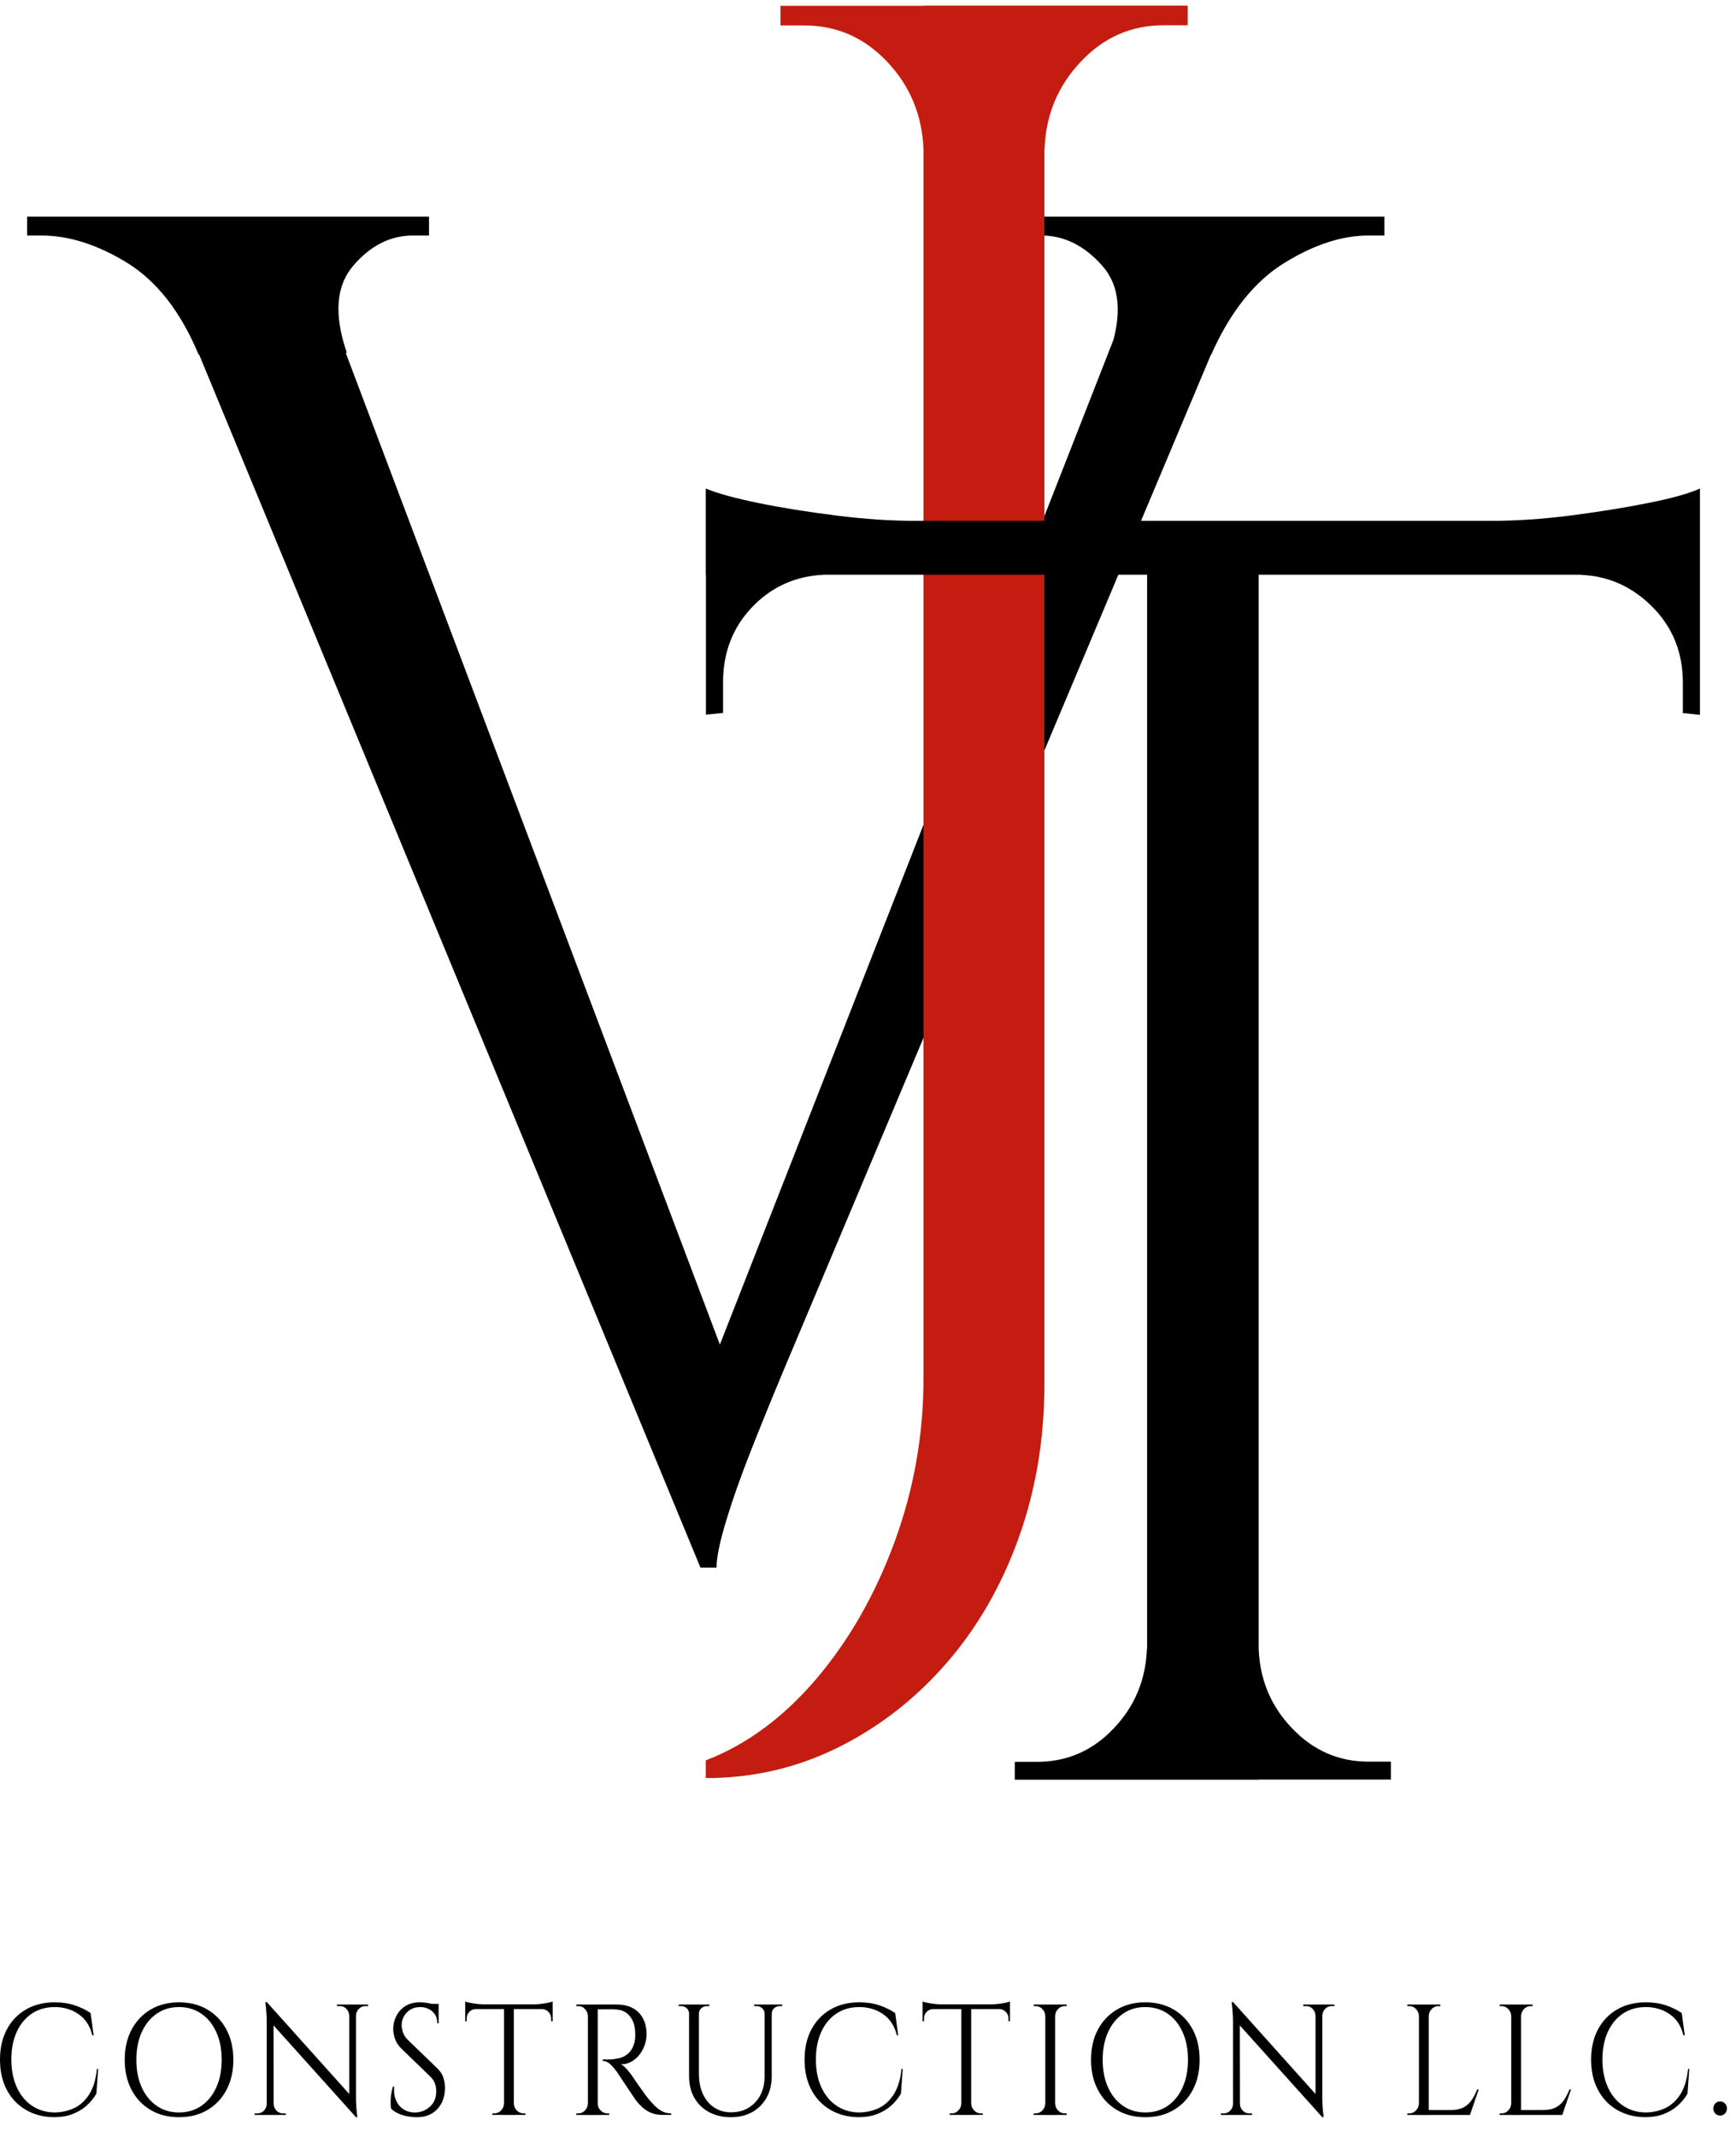
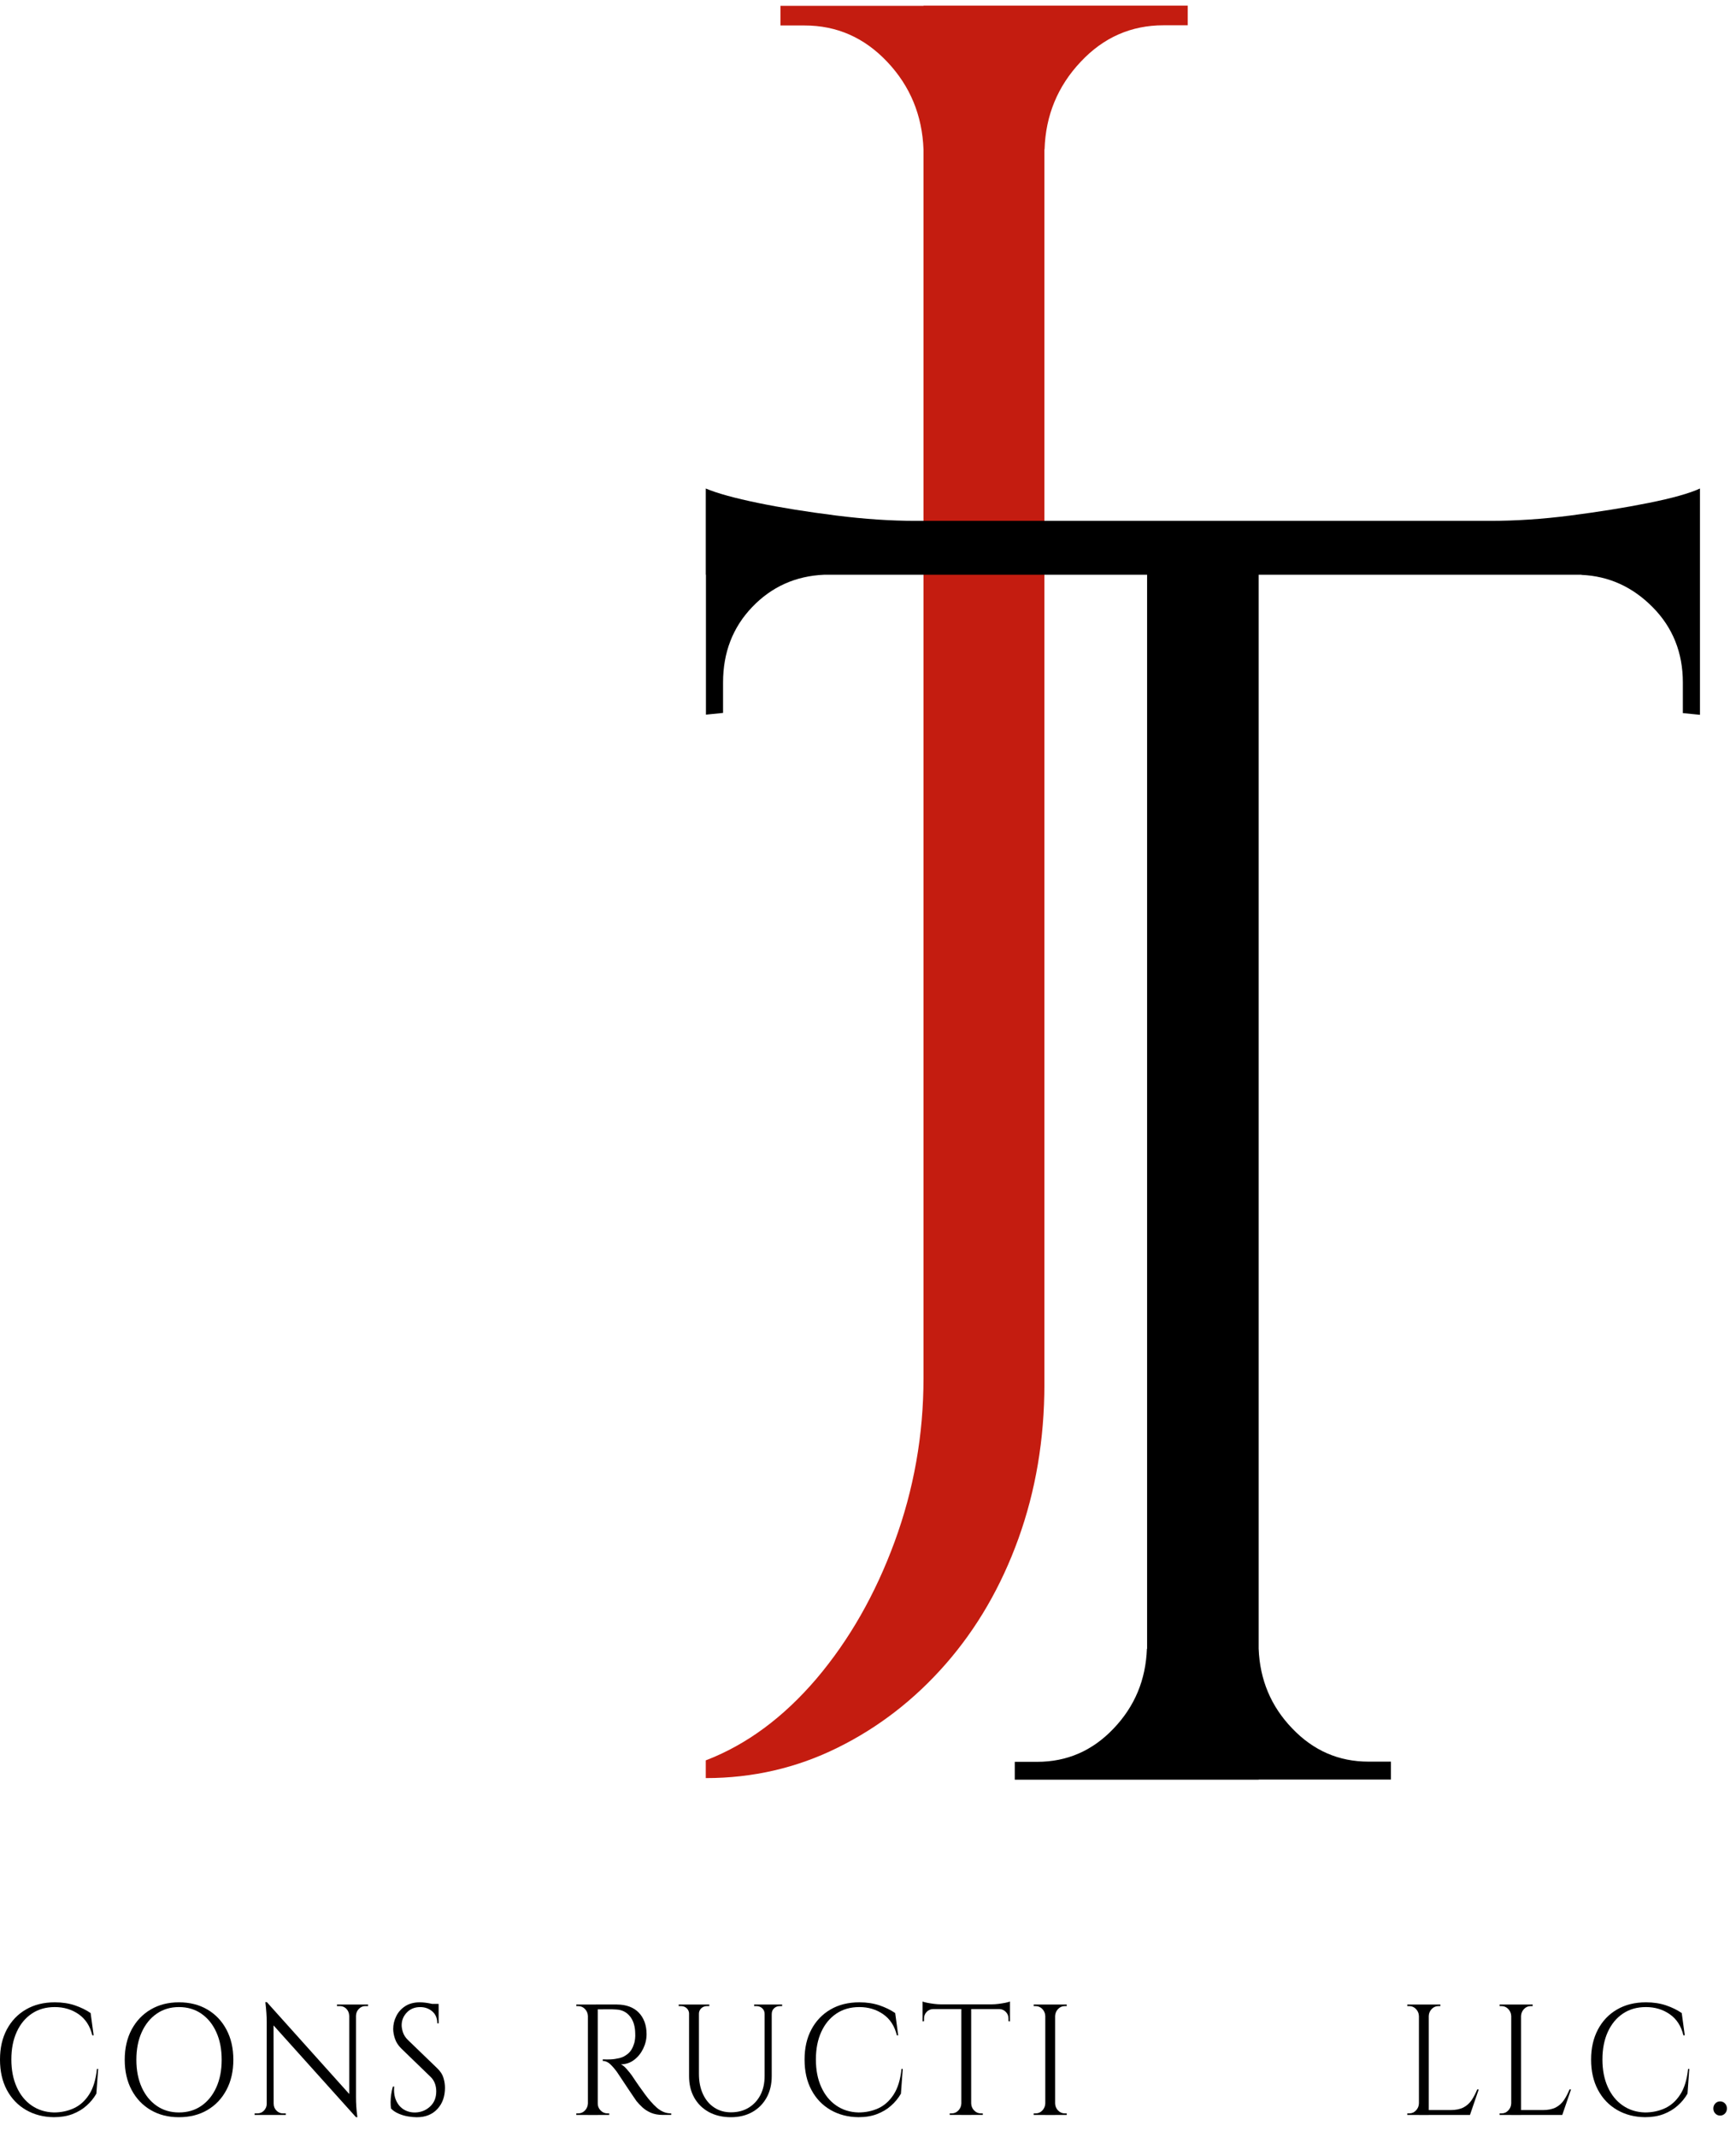
<svg xmlns="http://www.w3.org/2000/svg" width="65" height="80" viewBox="0 0 65 80" fill="none">
  <path d="M3.676 77.452L3.608 78.38C3.51 78.549 3.387 78.7 3.238 78.831C3.089 78.964 2.914 79.067 2.712 79.145C2.51 79.222 2.279 79.26 2.019 79.26C1.627 79.256 1.279 79.166 0.973 78.989C0.667 78.811 0.429 78.563 0.257 78.241C0.086 77.92 0 77.542 0 77.105C0 76.668 0.085 76.3 0.254 75.979C0.424 75.659 0.662 75.408 0.97 75.229C1.278 75.049 1.638 74.96 2.053 74.96C2.333 74.96 2.584 74.999 2.808 75.075C3.032 75.152 3.227 75.248 3.393 75.362L3.506 76.195H3.456C3.373 75.849 3.203 75.586 2.947 75.407C2.691 75.228 2.393 75.138 2.053 75.138C1.714 75.138 1.434 75.22 1.191 75.383C0.948 75.546 0.759 75.775 0.626 76.068C0.492 76.361 0.425 76.705 0.425 77.099C0.425 77.493 0.492 77.837 0.626 78.133C0.759 78.428 0.946 78.658 1.185 78.823C1.425 78.989 1.703 79.075 2.019 79.083C2.287 79.083 2.535 79.031 2.762 78.927C2.99 78.823 3.182 78.651 3.336 78.413C3.49 78.176 3.588 77.855 3.63 77.454H3.675L3.676 77.452Z" fill="black" />
  <path d="M6.7 74.96C7.104 74.96 7.458 75.049 7.764 75.229C8.069 75.408 8.308 75.659 8.479 75.982C8.651 76.305 8.737 76.681 8.737 77.111C8.737 77.541 8.651 77.916 8.479 78.239C8.308 78.563 8.07 78.814 7.764 78.993C7.459 79.172 7.104 79.261 6.7 79.261C6.297 79.261 5.949 79.172 5.643 78.993C5.338 78.814 5.099 78.563 4.927 78.239C4.756 77.917 4.67 77.541 4.67 77.111C4.67 76.681 4.756 76.305 4.927 75.982C5.099 75.66 5.337 75.408 5.643 75.229C5.949 75.049 6.3 74.96 6.7 74.96ZM6.7 79.083C7.021 79.083 7.301 79.001 7.54 78.835C7.779 78.67 7.966 78.439 8.099 78.145C8.233 77.849 8.3 77.505 8.3 77.111C8.3 76.717 8.234 76.372 8.099 76.077C7.966 75.781 7.779 75.551 7.54 75.386C7.301 75.221 7.021 75.138 6.7 75.138C6.38 75.138 6.106 75.221 5.867 75.386C5.628 75.551 5.441 75.782 5.307 76.077C5.173 76.372 5.106 76.717 5.106 77.111C5.106 77.505 5.173 77.849 5.307 78.145C5.441 78.44 5.628 78.67 5.867 78.835C6.106 79.001 6.384 79.083 6.7 79.083Z" fill="black" />
  <path d="M10.004 78.758V79.177H9.534V79.118H9.642C9.736 79.118 9.817 79.083 9.885 79.012C9.952 78.941 9.987 78.856 9.987 78.758H10.004ZM9.992 74.954L10.241 75.284L10.247 79.177H9.987V75.692C9.987 75.491 9.97 75.245 9.936 74.953H9.992V74.954ZM9.992 74.954L13.278 78.617L13.329 79.26L10.044 75.604L9.993 74.954H9.992ZM10.247 78.758C10.247 78.856 10.281 78.941 10.349 79.012C10.416 79.082 10.498 79.118 10.592 79.118H10.7V79.177H10.23V78.758H10.247ZM12.617 75.043H13.086V75.462H13.075C13.071 75.359 13.036 75.274 12.97 75.205C12.904 75.136 12.822 75.101 12.724 75.101H12.617V75.043ZM13.329 75.043V78.504C13.329 78.63 13.333 78.751 13.341 78.867C13.348 78.984 13.362 79.114 13.381 79.26H13.33L13.076 78.947V75.043H13.33H13.329ZM13.782 75.043V75.101H13.68C13.586 75.101 13.505 75.136 13.437 75.205C13.369 75.274 13.333 75.359 13.329 75.462H13.312V75.043H13.782Z" fill="black" />
  <path d="M15.716 74.96C15.776 74.96 15.842 74.964 15.911 74.972C15.981 74.98 16.049 74.991 16.115 75.005C16.181 75.019 16.241 75.033 16.296 75.046C16.351 75.061 16.393 75.075 16.424 75.091V75.747H16.373C16.373 75.558 16.312 75.41 16.187 75.301C16.062 75.193 15.911 75.139 15.734 75.139C15.526 75.139 15.359 75.207 15.231 75.343C15.102 75.478 15.039 75.638 15.039 75.819C15.039 75.894 15.055 75.981 15.087 76.082C15.12 76.182 15.179 76.276 15.265 76.362L16.379 77.437C16.493 77.548 16.568 77.665 16.605 77.791C16.643 77.918 16.661 78.039 16.661 78.158C16.661 78.485 16.566 78.751 16.375 78.955C16.185 79.16 15.928 79.262 15.604 79.262C15.513 79.262 15.406 79.252 15.284 79.233C15.162 79.213 15.043 79.179 14.928 79.129C14.813 79.08 14.717 79.016 14.642 78.937C14.631 78.874 14.625 78.796 14.625 78.7C14.625 78.605 14.633 78.506 14.648 78.401C14.663 78.297 14.684 78.201 14.71 78.115H14.76C14.741 78.316 14.766 78.491 14.834 78.64C14.901 78.79 15 78.903 15.131 78.98C15.261 79.056 15.409 79.091 15.575 79.083C15.783 79.071 15.961 78.996 16.11 78.855C16.258 78.716 16.334 78.528 16.334 78.291C16.334 78.177 16.314 78.073 16.277 77.981C16.239 77.888 16.185 77.808 16.113 77.742L15.027 76.691C14.914 76.58 14.835 76.46 14.79 76.327C14.745 76.196 14.722 76.073 14.722 75.958C14.722 75.793 14.759 75.634 14.836 75.48C14.911 75.326 15.023 75.201 15.172 75.104C15.321 75.008 15.503 74.96 15.718 74.96H15.716ZM16.423 75.019V75.143H15.993V75.019H16.423Z" fill="black" />
-   <path d="M17.418 74.93C17.455 74.946 17.513 74.962 17.59 74.977C17.668 74.992 17.753 75.006 17.848 75.018C17.942 75.03 18.029 75.036 18.108 75.036L17.418 75.101V74.93ZM20.692 75.036V75.213H17.418V75.036H20.692ZM17.808 75.195V75.213C17.713 75.217 17.634 75.252 17.57 75.32C17.507 75.386 17.474 75.469 17.474 75.568V75.668L17.418 75.674V75.195H17.808ZM18.888 78.745V79.176H18.436V79.118H18.509C18.607 79.118 18.691 79.082 18.761 79.008C18.83 78.934 18.867 78.848 18.871 78.745H18.888ZM19.239 75.06V79.177H18.871V75.06H19.239ZM19.222 78.745H19.239C19.243 78.848 19.279 78.936 19.349 79.008C19.42 79.081 19.503 79.118 19.601 79.118H19.674V79.176H19.222V78.745ZM20.692 74.93V75.101L20.002 75.036C20.085 75.036 20.173 75.03 20.265 75.018C20.358 75.006 20.443 74.992 20.522 74.977C20.602 74.96 20.658 74.945 20.692 74.93ZM20.692 75.195V75.674L20.636 75.668V75.568C20.636 75.469 20.602 75.386 20.537 75.32C20.471 75.253 20.393 75.217 20.302 75.213V75.195H20.692Z" fill="black" />
  <path d="M22.03 75.474H22.013C22.009 75.371 21.972 75.284 21.903 75.211C21.833 75.138 21.749 75.102 21.651 75.102H21.578V75.043H22.03V75.474ZM22.03 78.746V79.177H21.578V79.118H21.651C21.749 79.118 21.833 79.083 21.903 79.009C21.972 78.935 22.009 78.849 22.013 78.746H22.03ZM22.381 75.043V79.178H22.013V75.043H22.381ZM23.105 75.043C23.275 75.043 23.428 75.069 23.566 75.12C23.703 75.171 23.82 75.245 23.914 75.342C24.008 75.438 24.081 75.555 24.132 75.69C24.183 75.826 24.209 75.981 24.209 76.154C24.209 76.343 24.166 76.524 24.082 76.697C23.997 76.87 23.882 77.012 23.737 77.119C23.592 77.228 23.429 77.281 23.248 77.281C23.312 77.309 23.381 77.365 23.457 77.45C23.532 77.534 23.599 77.616 23.655 77.694C23.757 77.848 23.846 77.98 23.924 78.09C24.001 78.201 24.079 78.309 24.158 78.415C24.237 78.521 24.305 78.606 24.362 78.669C24.437 78.755 24.512 78.832 24.588 78.9C24.663 78.966 24.745 79.02 24.834 79.059C24.922 79.099 25.021 79.118 25.131 79.118V79.176H24.82C24.647 79.176 24.497 79.148 24.37 79.094C24.244 79.039 24.138 78.97 24.051 78.89C23.965 78.809 23.891 78.731 23.83 78.656C23.819 78.64 23.787 78.595 23.737 78.52C23.686 78.446 23.625 78.356 23.556 78.252C23.486 78.147 23.418 78.044 23.349 77.941C23.281 77.839 23.222 77.751 23.174 77.678C23.124 77.606 23.096 77.563 23.089 77.551C23.017 77.453 22.938 77.362 22.852 77.279C22.765 77.197 22.671 77.155 22.569 77.155V77.096C22.685 77.1 22.785 77.1 22.869 77.096C22.967 77.092 23.075 77.076 23.191 77.049C23.307 77.022 23.417 76.965 23.519 76.878C23.621 76.792 23.698 76.659 23.75 76.482C23.762 76.439 23.771 76.385 23.779 76.32C23.786 76.255 23.788 76.191 23.784 76.128C23.781 75.86 23.716 75.646 23.589 75.487C23.462 75.328 23.294 75.242 23.083 75.23C22.977 75.222 22.869 75.219 22.758 75.221C22.647 75.223 22.516 75.224 22.365 75.224C22.365 75.22 22.36 75.203 22.35 75.174C22.341 75.144 22.327 75.101 22.308 75.041H23.105V75.043ZM22.364 78.746H22.381C22.381 78.849 22.417 78.936 22.489 79.009C22.56 79.082 22.645 79.118 22.743 79.118H22.811V79.177H22.364V78.746Z" fill="black" />
  <path d="M25.819 75.043V75.397H25.802C25.802 75.311 25.772 75.24 25.714 75.184C25.656 75.13 25.585 75.102 25.503 75.102H25.412V75.043H25.819ZM26.17 75.043V77.642C26.17 77.926 26.219 78.176 26.319 78.393C26.419 78.61 26.559 78.778 26.74 78.897C26.921 79.018 27.131 79.078 27.368 79.078C27.621 79.078 27.841 79.021 28.03 78.906C28.218 78.792 28.365 78.634 28.471 78.431C28.576 78.228 28.629 77.991 28.629 77.719V75.043H28.895V77.719C28.895 78.027 28.832 78.295 28.705 78.525C28.578 78.755 28.4 78.936 28.171 79.066C27.94 79.196 27.673 79.261 27.367 79.261C27.061 79.261 26.78 79.197 26.544 79.069C26.309 78.94 26.126 78.761 25.995 78.531C25.865 78.301 25.8 78.033 25.8 77.725V75.043H26.168H26.17ZM26.559 75.043V75.102H26.469C26.386 75.102 26.315 75.13 26.256 75.184C26.198 75.239 26.169 75.311 26.169 75.397H26.157V75.043H26.558H26.559ZM28.646 75.043V75.397H28.629C28.629 75.311 28.599 75.24 28.541 75.184C28.482 75.13 28.412 75.102 28.329 75.102H28.238V75.043H28.645H28.646ZM29.285 75.043V75.102H29.195C29.112 75.102 29.041 75.13 28.983 75.184C28.924 75.239 28.896 75.311 28.896 75.397H28.884V75.043H29.285Z" fill="black" />
  <path d="M33.801 77.452L33.733 78.38C33.635 78.549 33.512 78.7 33.362 78.831C33.214 78.964 33.038 79.067 32.836 79.145C32.634 79.222 32.404 79.26 32.144 79.26C31.751 79.256 31.403 79.166 31.097 78.989C30.791 78.811 30.553 78.563 30.382 78.241C30.21 77.92 30.125 77.542 30.125 77.105C30.125 76.668 30.209 76.3 30.379 75.979C30.549 75.659 30.787 75.408 31.095 75.229C31.402 75.049 31.762 74.96 32.178 74.96C32.457 74.96 32.709 74.999 32.933 75.075C33.157 75.152 33.352 75.248 33.518 75.362L33.631 76.195H33.58C33.497 75.849 33.327 75.586 33.071 75.407C32.814 75.228 32.516 75.138 32.177 75.138C31.838 75.138 31.558 75.22 31.315 75.383C31.072 75.546 30.883 75.775 30.75 76.068C30.616 76.361 30.549 76.705 30.549 77.099C30.549 77.493 30.615 77.837 30.75 78.133C30.883 78.428 31.07 78.658 31.31 78.823C31.549 78.989 31.827 79.075 32.144 79.083C32.411 79.083 32.659 79.031 32.887 78.927C33.115 78.823 33.306 78.651 33.46 78.413C33.615 78.176 33.713 77.855 33.755 77.454H33.801V77.452Z" fill="black" />
  <path d="M34.542 74.93C34.579 74.946 34.637 74.962 34.715 74.977C34.792 74.992 34.877 75.006 34.972 75.018C35.066 75.03 35.153 75.036 35.232 75.036L34.542 75.101V74.93ZM37.816 75.036V75.213H34.542V75.036H37.816ZM34.932 75.195V75.213C34.837 75.217 34.758 75.252 34.694 75.32C34.631 75.386 34.598 75.469 34.598 75.568V75.668L34.542 75.674V75.195H34.932ZM36.012 78.745V79.176H35.56V79.118H35.633C35.731 79.118 35.815 79.082 35.885 79.008C35.954 78.936 35.991 78.848 35.995 78.745H36.012ZM36.363 75.06V79.177H35.995V75.06H36.363ZM36.346 78.745H36.363C36.367 78.848 36.403 78.936 36.473 79.008C36.544 79.081 36.627 79.118 36.725 79.118H36.798V79.176H36.346V78.745ZM37.816 74.93V75.101L37.126 75.036C37.209 75.036 37.297 75.03 37.389 75.018C37.481 75.006 37.567 74.992 37.646 74.977C37.725 74.96 37.782 74.945 37.816 74.93ZM37.816 75.195V75.674L37.76 75.668V75.568C37.76 75.469 37.726 75.386 37.661 75.32C37.595 75.253 37.517 75.217 37.426 75.213V75.195H37.816Z" fill="black" />
-   <path d="M39.155 75.474H39.138C39.134 75.371 39.097 75.284 39.028 75.211C38.958 75.138 38.874 75.102 38.776 75.102H38.703V75.043H39.155V75.474ZM39.155 78.746V79.177H38.703V79.118H38.776C38.874 79.118 38.958 79.083 39.028 79.009C39.097 78.935 39.134 78.849 39.138 78.746H39.155ZM39.506 75.043V79.178H39.138V75.043H39.506ZM39.489 75.474V75.043H39.941V75.102H39.868C39.77 75.102 39.686 75.138 39.616 75.211C39.547 75.284 39.51 75.371 39.506 75.474H39.489ZM39.489 78.746H39.506C39.51 78.849 39.546 78.936 39.616 79.009C39.687 79.082 39.77 79.118 39.868 79.118H39.941V79.177H39.489V78.746Z" fill="black" />
-   <path d="M42.881 74.96C43.284 74.96 43.639 75.049 43.944 75.229C44.249 75.408 44.489 75.659 44.66 75.982C44.832 76.305 44.917 76.681 44.917 77.111C44.917 77.541 44.832 77.916 44.66 78.239C44.489 78.563 44.25 78.814 43.944 78.993C43.64 79.172 43.285 79.261 42.881 79.261C42.477 79.261 42.129 79.172 41.824 78.993C41.519 78.814 41.279 78.563 41.108 78.239C40.936 77.917 40.851 77.541 40.851 77.111C40.851 76.681 40.936 76.305 41.108 75.982C41.279 75.66 41.518 75.408 41.824 75.229C42.129 75.049 42.481 74.96 42.881 74.96ZM42.881 79.083C43.201 79.083 43.481 79.001 43.721 78.835C43.96 78.67 44.147 78.439 44.28 78.145C44.413 77.849 44.481 77.505 44.481 77.111C44.481 76.717 44.414 76.372 44.28 76.077C44.147 75.781 43.96 75.551 43.721 75.386C43.481 75.221 43.201 75.138 42.881 75.138C42.561 75.138 42.286 75.221 42.047 75.386C41.808 75.551 41.621 75.782 41.488 76.077C41.354 76.372 41.287 76.717 41.287 77.111C41.287 77.505 41.354 77.849 41.488 78.145C41.621 78.44 41.808 78.67 42.047 78.835C42.286 79.001 42.565 79.083 42.881 79.083Z" fill="black" />
-   <path d="M46.184 78.758V79.177H45.714V79.118H45.822C45.916 79.118 45.997 79.083 46.065 79.012C46.133 78.941 46.167 78.856 46.167 78.758H46.184ZM46.173 74.954L46.421 75.284L46.427 79.177H46.167V75.692C46.167 75.491 46.15 75.245 46.117 74.953H46.173V74.954ZM46.173 74.954L49.458 78.617L49.509 79.26L46.223 75.604L46.173 74.954ZM46.427 78.758C46.427 78.856 46.461 78.941 46.529 79.012C46.597 79.082 46.678 79.118 46.772 79.118H46.88V79.177H46.41V78.758H46.427ZM48.797 75.043H49.267V75.462H49.255C49.251 75.359 49.216 75.274 49.15 75.205C49.085 75.136 49.003 75.101 48.904 75.101H48.797V75.043ZM49.51 75.043V78.504C49.51 78.63 49.513 78.751 49.521 78.867C49.529 78.984 49.542 79.114 49.561 79.26H49.511L49.256 78.947V75.043H49.511H49.51ZM49.962 75.043V75.101H49.86C49.766 75.101 49.685 75.136 49.617 75.205C49.55 75.274 49.513 75.359 49.51 75.462H49.492V75.043H49.962Z" fill="black" />
+   <path d="M39.155 75.474H39.138C39.134 75.371 39.097 75.284 39.028 75.211C38.958 75.138 38.874 75.102 38.776 75.102H38.703V75.043H39.155V75.474M39.155 78.746V79.177H38.703V79.118H38.776C38.874 79.118 38.958 79.083 39.028 79.009C39.097 78.935 39.134 78.849 39.138 78.746H39.155ZM39.506 75.043V79.178H39.138V75.043H39.506ZM39.489 75.474V75.043H39.941V75.102H39.868C39.77 75.102 39.686 75.138 39.616 75.211C39.547 75.284 39.51 75.371 39.506 75.474H39.489ZM39.489 78.746H39.506C39.51 78.849 39.546 78.936 39.616 79.009C39.687 79.082 39.77 79.118 39.868 79.118H39.941V79.177H39.489V78.746Z" fill="black" />
  <path d="M53.145 75.474H53.128C53.124 75.371 53.087 75.284 53.017 75.211C52.948 75.138 52.864 75.102 52.766 75.102H52.692V75.043H53.145V75.474ZM53.145 78.746V79.177H52.692V79.118H52.766C52.864 79.118 52.948 79.083 53.017 79.009C53.087 78.935 53.124 78.849 53.128 78.746H53.145ZM53.496 75.043V79.178H53.128V75.043H53.496ZM53.478 75.474V75.043H53.931V75.102H53.858C53.76 75.102 53.676 75.138 53.606 75.211C53.537 75.284 53.499 75.371 53.496 75.474H53.478ZM55.022 78.994V79.177H53.478V78.994H55.022ZM55.367 78.221L55.039 79.177H54.101L54.305 78.994C54.505 78.994 54.668 78.961 54.793 78.897C54.919 78.832 55.022 78.74 55.101 78.622C55.18 78.503 55.25 78.37 55.311 78.22H55.367V78.221Z" fill="black" />
  <path d="M56.601 75.474H56.584C56.58 75.371 56.543 75.284 56.473 75.211C56.404 75.138 56.32 75.102 56.222 75.102H56.148V75.043H56.601V75.474ZM56.601 78.746V79.177H56.148V79.118H56.222C56.32 79.118 56.404 79.083 56.473 79.009C56.543 78.935 56.58 78.849 56.584 78.746H56.601ZM56.952 75.043V79.178H56.584V75.043H56.952ZM56.934 75.474V75.043H57.387V75.102H57.314C57.216 75.102 57.132 75.138 57.062 75.211C56.993 75.284 56.956 75.371 56.952 75.474H56.934ZM58.478 78.994V79.177H56.934V78.994H58.478ZM58.823 78.221L58.495 79.177H57.557L57.761 78.994C57.961 78.994 58.124 78.961 58.249 78.897C58.375 78.832 58.478 78.74 58.557 78.622C58.636 78.503 58.706 78.37 58.767 78.22H58.823V78.221Z" fill="black" />
  <path d="M63.251 77.452L63.184 78.38C63.086 78.549 62.963 78.7 62.813 78.831C62.664 78.964 62.489 79.067 62.287 79.145C62.085 79.222 61.854 79.26 61.594 79.26C61.202 79.256 60.854 79.166 60.548 78.989C60.242 78.811 60.004 78.563 59.833 78.241C59.661 77.92 59.575 77.542 59.575 77.105C59.575 76.668 59.66 76.3 59.83 75.979C59.999 75.659 60.237 75.408 60.545 75.229C60.853 75.049 61.213 74.96 61.629 74.96C61.908 74.96 62.159 74.999 62.383 75.075C62.608 75.152 62.803 75.248 62.968 75.362L63.082 76.195H63.03C62.947 75.849 62.778 75.586 62.521 75.407C62.265 75.228 61.967 75.138 61.628 75.138C61.288 75.138 61.008 75.22 60.765 75.383C60.522 75.546 60.334 75.775 60.2 76.068C60.067 76.361 59.999 76.705 59.999 77.099C59.999 77.493 60.066 77.837 60.2 78.133C60.334 78.428 60.52 78.658 60.761 78.823C61 78.989 61.278 79.075 61.594 79.083C61.862 79.083 62.11 79.031 62.337 78.927C62.565 78.823 62.757 78.651 62.911 78.413C63.066 78.176 63.164 77.855 63.206 77.454H63.251V77.452Z" fill="black" />
  <path d="M64.406 79.2C64.334 79.2 64.273 79.174 64.225 79.123C64.175 79.073 64.151 79.009 64.151 78.934C64.151 78.86 64.176 78.796 64.225 78.746C64.273 78.695 64.334 78.669 64.406 78.669C64.477 78.669 64.537 78.695 64.587 78.746C64.635 78.797 64.66 78.86 64.66 78.934C64.66 79.009 64.635 79.073 64.587 79.123C64.538 79.174 64.477 79.2 64.406 79.2Z" fill="black" />
-   <path d="M12.987 13.21L7.437 13.277C6.771 11.675 5.874 10.528 4.765 9.842C3.65 9.157 2.58 8.817 1.554 8.817H1.016V8.111H16.063V8.817H15.461C14.615 8.817 13.865 9.197 13.224 9.951C12.577 10.704 12.5 11.791 12.987 13.21ZM26.227 58.686L5.496 8.532H11.18L27.566 51.958L26.227 58.686ZM26.227 58.686L25.625 53.73L43.414 8.322H47.426L29.303 51.388C28.809 52.569 28.399 53.588 28.066 54.436C27.733 55.285 27.438 56.113 27.195 56.914C26.951 57.715 26.829 58.306 26.829 58.686H26.227ZM41.543 13.21C42.03 11.791 41.94 10.704 41.274 9.951C40.607 9.197 39.845 8.817 38.999 8.817H38.397V8.111H51.835V8.817H51.233C50.252 8.817 49.201 9.157 48.092 9.842C46.977 10.528 46.061 11.675 45.35 13.277L41.537 13.21H41.543Z" fill="black" />
  <path d="M39.105 0.212V51.82C39.105 53.883 38.777 55.812 38.13 57.607C37.482 59.402 36.574 60.963 35.412 62.292C34.251 63.62 32.902 64.666 31.373 65.422C29.837 66.185 28.188 66.566 26.426 66.566V65.902C27.955 65.316 29.337 64.291 30.572 62.843C31.8 61.394 32.775 59.684 33.496 57.72C34.217 55.756 34.578 53.714 34.578 51.601V0.212H39.105ZM34.785 5.596H34.578C34.531 4.317 34.077 3.222 33.222 2.317C32.361 1.406 31.333 0.954 30.125 0.954H29.223V0.219H34.798V5.603L34.785 5.596ZM38.898 5.596V0.212H44.472V0.947H43.564C42.356 0.947 41.321 1.399 40.467 2.31C39.605 3.222 39.151 4.317 39.111 5.589H38.904L38.898 5.596Z" fill="#C41C10" />
  <path d="M26.426 18.288C26.851 18.468 27.51 18.649 28.385 18.829C29.26 19.01 30.239 19.164 31.311 19.3C32.383 19.435 33.369 19.499 34.269 19.499L26.426 20.24V18.288ZM63.651 19.499V21.516H26.426V19.499H63.651ZM30.862 21.316V21.516C29.79 21.561 28.89 21.967 28.163 22.727C27.436 23.487 27.073 24.428 27.073 25.549V26.689L26.432 26.754V21.31H30.868L30.862 21.316ZM43.141 61.717V66.626H37.996V65.957H38.834C39.949 65.957 40.904 65.544 41.693 64.713C42.487 63.882 42.9 62.89 42.943 61.724H43.134L43.141 61.717ZM47.127 19.77V66.626H42.95V19.77H47.127ZM46.936 61.717H47.127C47.17 62.883 47.589 63.882 48.384 64.707C49.178 65.538 50.127 65.95 51.242 65.95H52.08V66.62H46.936V61.711V61.717ZM63.651 18.288V20.24L55.808 19.499C56.75 19.499 57.748 19.435 58.796 19.3C59.843 19.164 60.823 19.01 61.722 18.829C62.622 18.649 63.262 18.468 63.651 18.288ZM63.651 21.316V26.76L63.01 26.696V25.555C63.01 24.434 62.634 23.494 61.882 22.733C61.131 21.973 60.244 21.567 59.215 21.522V21.323H63.651V21.316Z" fill="black" />
</svg>